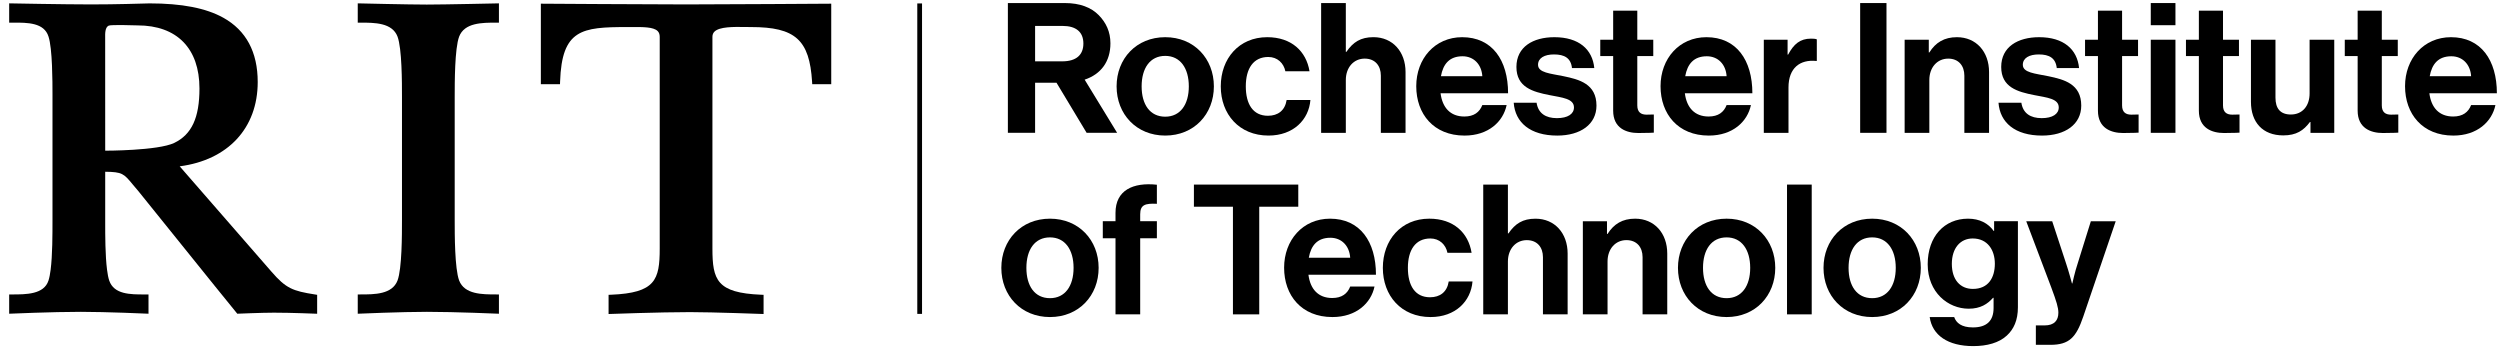
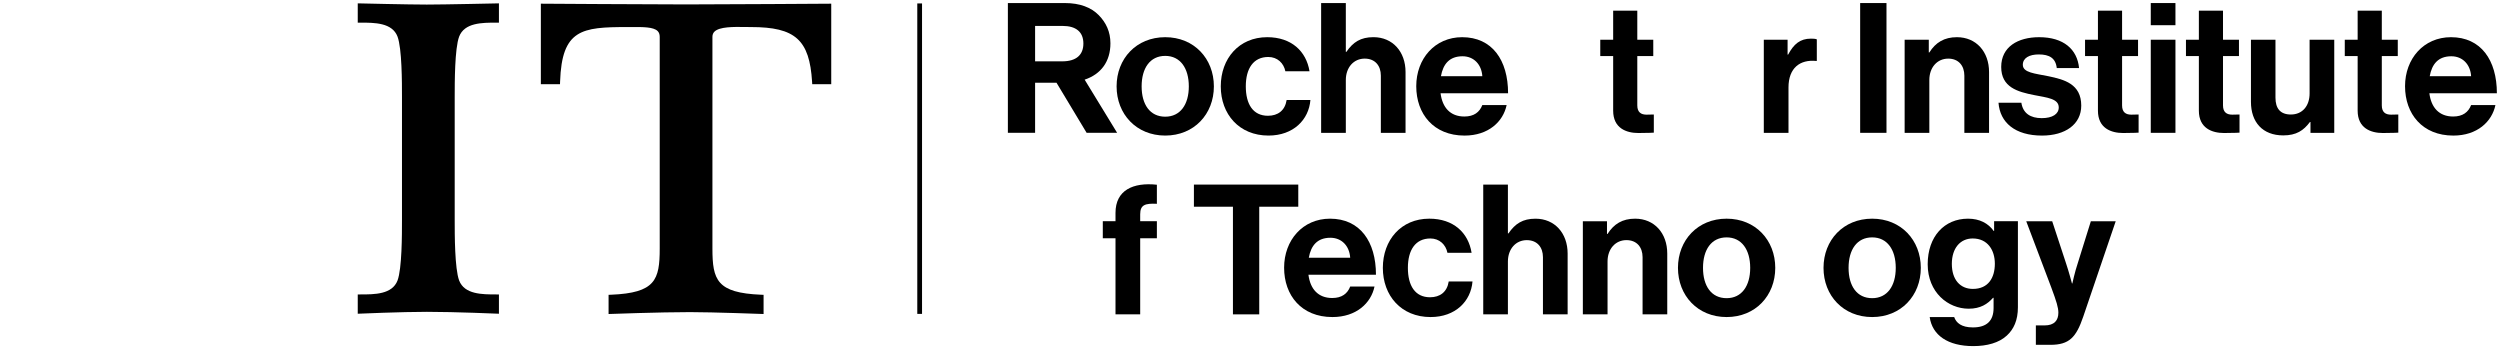
<svg xmlns="http://www.w3.org/2000/svg" width="234" height="33" viewBox="0 0 234 33" fill="none">
  <path d="M42.974 3.428C43.475 2.119 45.127 2.119 46.454 2.119H46.7V0.314C46.7 0.314 41.529 0.428 39.946 0.428C38.318 0.428 33.485 0.314 33.485 0.314V2.119H33.732C35.059 2.119 36.711 2.119 37.209 3.426C37.625 4.547 37.625 7.72 37.625 9.075V20.603C37.625 21.959 37.625 25.13 37.21 26.251C36.711 27.559 35.059 27.559 33.732 27.559H33.485V29.365C33.485 29.36 37.665 29.187 39.955 29.187C42.589 29.187 46.7 29.365 46.7 29.365V27.559H46.454C45.127 27.559 43.475 27.559 42.975 26.253C42.56 25.13 42.56 21.959 42.56 20.603V9.075C42.56 7.72 42.56 4.547 42.974 3.428Z" fill="black" />
  <path d="M50.624 0.345V7.882H52.416L52.424 7.643C52.587 2.74 54.463 2.533 58.69 2.533C58.835 2.533 58.981 2.533 59.124 2.532C60.175 2.525 61.166 2.519 61.556 2.907C61.686 3.036 61.75 3.215 61.75 3.453V23.26C61.75 26.201 61.338 27.415 57.199 27.586L56.963 27.595V29.391C56.963 29.391 61.789 29.214 64.581 29.214C66.711 29.214 71.471 29.391 71.471 29.391V27.595L71.234 27.586C67.094 27.415 66.683 26.201 66.683 23.26V3.453C66.683 3.249 66.745 3.087 66.873 2.961C67.35 2.493 68.665 2.512 69.722 2.527C69.922 2.531 70.119 2.533 70.305 2.533C74.437 2.533 75.77 3.728 76.011 7.65L76.025 7.882H77.804V0.345C77.804 0.345 67.375 0.414 64.214 0.414C61.053 0.414 50.624 0.345 50.624 0.345Z" fill="black" />
-   <path d="M9.847 14.104C9.847 14.104 9.846 3.614 9.844 3.553C9.837 3.134 9.826 2.561 10.175 2.399C10.417 2.292 12.751 2.377 12.878 2.377C16.558 2.377 18.67 4.53 18.67 8.283C18.67 11.019 17.943 12.589 16.312 13.376C14.793 14.11 9.847 14.104 9.847 14.104ZM29.476 27.561C27.392 27.234 26.766 26.998 25.398 25.415L16.82 15.568C21.337 14.979 24.122 11.992 24.122 7.679C24.122 4.871 23.036 2.846 20.901 1.659C19.275 0.756 17.018 0.317 13.993 0.317C13.089 0.34 10.912 0.414 8.513 0.414C6.026 0.414 0.859 0.314 0.859 0.314V2.119H1.218C2.587 2.111 4.128 2.117 4.538 3.416C4.913 4.543 4.913 7.716 4.913 8.758V20.603C4.913 21.911 4.913 23.897 4.739 25.255C4.688 25.656 4.622 26.006 4.537 26.263C4.118 27.56 2.448 27.56 1.105 27.56H0.859V29.364C0.859 29.364 4.881 29.187 7.569 29.187C9.881 29.187 13.9 29.359 13.9 29.364V27.56H13.543C12.196 27.565 10.668 27.561 10.223 26.26C10.136 26.004 10.071 25.654 10.02 25.255C9.847 23.908 9.847 21.975 9.847 20.92V16.076C11.452 16.092 11.591 16.26 12.416 17.256C12.57 17.44 12.744 17.651 12.946 17.883L20.105 26.768L22.21 29.364C22.21 29.364 24.518 29.266 25.64 29.266C27.27 29.266 29.685 29.367 29.685 29.367V27.595L29.476 27.561Z" fill="black" />
  <path d="M96.885 5.741H99.433C100.724 5.741 101.405 5.146 101.405 4.075C101.405 2.971 100.69 2.427 99.467 2.427H96.885V5.741ZM98.889 7.744H96.885V12.433H94.337V0.286H99.671C101.081 0.286 102.134 0.695 102.848 1.424C103.527 2.121 103.936 2.971 103.936 4.058C103.936 5.758 103.051 6.946 101.523 7.456L104.564 12.433H101.709L98.889 7.744Z" fill="black" />
  <path d="M111.274 8.085C111.274 6.385 110.476 5.231 109.065 5.231C107.639 5.231 106.857 6.385 106.857 8.085C106.857 9.784 107.639 10.922 109.065 10.922C110.476 10.922 111.274 9.784 111.274 8.085ZM104.513 8.085C104.513 5.487 106.365 3.481 109.065 3.481C111.766 3.481 113.619 5.487 113.619 8.085C113.619 10.682 111.766 12.689 109.065 12.689C106.365 12.689 104.513 10.682 104.513 8.085Z" fill="black" />
  <path d="M114.264 8.085C114.264 5.487 115.962 3.481 118.612 3.481C120.872 3.481 122.264 4.789 122.571 6.673H120.311C120.158 5.91 119.564 5.333 118.713 5.333C117.322 5.333 116.607 6.404 116.607 8.085C116.607 9.734 117.27 10.836 118.681 10.836C119.614 10.836 120.277 10.344 120.43 9.359H122.655C122.504 11.211 121.058 12.689 118.731 12.689C115.98 12.689 114.264 10.682 114.264 8.085Z" fill="black" />
  <path d="M125.969 4.857H126.021C126.648 3.939 127.362 3.479 128.552 3.479C130.353 3.479 131.559 4.839 131.559 6.741V12.434H129.248V7.082C129.248 6.147 128.706 5.486 127.736 5.486C126.716 5.486 125.969 6.3 125.969 7.491V12.434H123.658V0.286H125.969V4.857Z" fill="black" />
  <path d="M134.871 7.134H138.745C138.676 6.031 137.947 5.267 136.892 5.267C135.669 5.267 135.074 5.996 134.871 7.134ZM132.561 8.07C132.561 5.488 134.31 3.481 136.858 3.481C139.662 3.481 141.156 5.623 141.156 8.732H134.837C135.007 10.074 135.754 10.906 137.062 10.906C137.963 10.906 138.489 10.5 138.745 9.835H141.021C140.698 11.382 139.322 12.69 137.08 12.69C134.191 12.69 132.561 10.667 132.561 8.07Z" fill="black" />
-   <path d="M141.683 9.614H143.823C143.976 10.617 144.689 11.058 145.726 11.058C146.746 11.058 147.323 10.667 147.323 10.056C147.323 9.224 146.218 9.138 145.029 8.901C143.467 8.595 141.937 8.17 141.937 6.267C141.937 4.382 143.5 3.481 145.489 3.481C147.782 3.481 149.056 4.62 149.225 6.369H147.137C147.035 5.435 146.439 5.095 145.454 5.095C144.554 5.095 143.96 5.435 143.96 6.064C143.96 6.811 145.114 6.878 146.355 7.134C147.817 7.439 149.43 7.848 149.43 9.885C149.43 11.636 147.935 12.69 145.76 12.69C143.229 12.69 141.819 11.467 141.683 9.614Z" fill="black" />
  <path d="M149.785 3.717H150.992V0.998H153.251V3.717H154.746V5.246H153.251V9.867C153.251 10.514 153.608 10.732 154.118 10.732C154.407 10.732 154.798 10.717 154.798 10.717V12.416C154.798 12.416 154.27 12.45 153.353 12.45C152.232 12.45 150.992 12.008 150.992 10.359V5.246H149.785V3.717Z" fill="black" />
-   <path d="M157.736 7.134H161.61C161.542 6.031 160.812 5.267 159.758 5.267C158.535 5.267 157.94 5.996 157.736 7.134ZM155.427 8.07C155.427 5.488 157.176 3.481 159.724 3.481C162.528 3.481 164.022 5.623 164.022 8.732H157.703C157.872 10.074 158.619 10.906 159.928 10.906C160.828 10.906 161.355 10.5 161.61 9.835H163.887C163.563 11.382 162.187 12.69 159.945 12.69C157.057 12.69 155.427 10.667 155.427 8.07Z" fill="black" />
  <path d="M167.318 5.11H167.369C167.896 4.125 168.49 3.616 169.509 3.616C169.764 3.616 169.917 3.631 170.054 3.682V5.706H170.003C168.49 5.552 167.403 6.35 167.403 8.187V12.434H165.092V3.718H167.318V5.11Z" fill="black" />
  <path d="M174.111 0.286H176.575V12.433H174.111V0.286Z" fill="black" />
  <path d="M180.535 4.908H180.586C181.181 3.974 181.979 3.481 183.168 3.481C184.97 3.481 186.175 4.841 186.175 6.743V12.434H183.864V7.083C183.864 6.149 183.322 5.487 182.352 5.487C181.333 5.487 180.586 6.301 180.586 7.49V12.434H178.274V3.719H180.535V4.908Z" fill="black" />
  <path d="M187.059 9.614H189.199C189.352 10.617 190.065 11.058 191.102 11.058C192.122 11.058 192.699 10.667 192.699 10.056C192.699 9.224 191.594 9.138 190.405 8.901C188.843 8.595 187.313 8.17 187.313 6.267C187.313 4.382 188.876 3.481 190.864 3.481C193.158 3.481 194.432 4.62 194.601 6.369H192.513C192.411 5.435 191.815 5.095 190.83 5.095C189.93 5.095 189.336 5.435 189.336 6.064C189.336 6.811 190.49 6.878 191.731 7.134C193.193 7.439 194.805 7.848 194.805 9.885C194.805 11.636 193.311 12.69 191.136 12.69C188.605 12.69 187.195 11.467 187.059 9.614Z" fill="black" />
  <path d="M195.16 3.717H196.367V0.998H198.627V3.717H200.121V5.246H198.627V9.867C198.627 10.514 198.983 10.732 199.493 10.732C199.782 10.732 200.173 10.717 200.173 10.717V12.416C200.173 12.416 199.645 12.45 198.728 12.45C197.607 12.45 196.367 12.008 196.367 10.359V5.246H195.16V3.717Z" fill="black" />
  <path d="M201.312 3.718H203.622V12.433H201.312V3.718ZM201.312 0.286H203.622V2.359H201.312V0.286Z" fill="black" />
  <path d="M204.606 3.717H205.814V0.998H208.073V3.717H209.567V5.246H208.073V9.867C208.073 10.514 208.429 10.732 208.939 10.732C209.229 10.732 209.619 10.717 209.619 10.717V12.416C209.619 12.416 209.092 12.45 208.174 12.45C207.054 12.45 205.814 12.008 205.814 10.359V5.246H204.606V3.717Z" fill="black" />
  <path d="M216.261 12.436V11.418H216.211C215.616 12.216 214.936 12.673 213.714 12.673C211.776 12.673 210.689 11.434 210.689 9.531V3.721H212.984V9.14C212.984 10.159 213.441 10.718 214.427 10.718C215.514 10.718 216.178 9.904 216.178 8.749V3.721H218.486V12.436H216.261Z" fill="black" />
  <path d="M219.471 3.717H220.676V0.998H222.937V3.717H224.432V5.246H222.937V9.867C222.937 10.514 223.294 10.732 223.803 10.732C224.092 10.732 224.481 10.717 224.481 10.717V12.416C224.481 12.416 223.956 12.45 223.038 12.45C221.917 12.45 220.676 12.008 220.676 10.359V5.246H219.471V3.717Z" fill="black" />
  <path d="M227.422 7.134H231.296C231.229 6.031 230.499 5.267 229.443 5.267C228.221 5.267 227.627 5.996 227.422 7.134ZM225.112 8.07C225.112 5.488 226.862 3.481 229.411 3.481C232.213 3.481 233.708 5.623 233.708 8.732H227.389C227.558 10.074 228.307 10.906 229.614 10.906C230.514 10.906 231.04 10.5 231.296 9.835H233.572C233.25 11.382 231.873 12.69 229.631 12.69C226.743 12.69 225.112 10.667 225.112 8.07Z" fill="black" />
-   <path d="M100.487 25.072C100.487 23.373 99.688 22.219 98.278 22.219C96.85 22.219 96.07 23.373 96.07 25.072C96.07 26.772 96.85 27.909 98.278 27.909C99.688 27.909 100.487 26.772 100.487 25.072ZM93.725 25.072C93.725 22.475 95.578 20.468 98.278 20.468C100.979 20.468 102.832 22.475 102.832 25.072C102.832 27.671 100.979 29.676 98.278 29.676C95.578 29.676 93.725 27.671 93.725 25.072Z" fill="black" />
  <path d="M103.222 20.706H104.411V19.923C104.411 17.801 106.059 17.052 108.284 17.29V19.075C107.197 19.024 106.722 19.16 106.722 20.059V20.706H108.284V22.302H106.722V29.42H104.411V22.302H103.222V20.706Z" fill="black" />
  <path d="M111.75 17.277H121.519V19.349H117.865V29.424H115.403V19.349H111.75V17.277Z" fill="black" />
  <path d="M122.504 24.123H126.378C126.309 23.018 125.579 22.254 124.525 22.254C123.302 22.254 122.707 22.983 122.504 24.123ZM120.193 25.057C120.193 22.475 121.942 20.468 124.491 20.468C127.294 20.468 128.79 22.609 128.79 25.718H122.47C122.64 27.06 123.387 27.893 124.695 27.893C125.596 27.893 126.123 27.486 126.378 26.822H128.654C128.331 28.368 126.955 29.676 124.713 29.676C121.824 29.676 120.193 27.654 120.193 25.057Z" fill="black" />
  <path d="M129.434 25.072C129.434 22.475 131.132 20.468 133.782 20.468C136.042 20.468 137.435 21.775 137.741 23.662H135.481C135.328 22.898 134.734 22.321 133.885 22.321C132.492 22.321 131.778 23.391 131.778 25.072C131.778 26.72 132.44 27.824 133.851 27.824C134.786 27.824 135.447 27.332 135.6 26.348H137.826C137.674 28.199 136.229 29.676 133.901 29.676C131.149 29.676 129.434 27.671 129.434 25.072Z" fill="black" />
  <path d="M141.14 21.847H141.192C141.82 20.929 142.533 20.47 143.723 20.47C145.524 20.47 146.73 21.83 146.73 23.733V29.424H144.42V24.073C144.42 23.138 143.877 22.477 142.907 22.477C141.889 22.477 141.14 23.291 141.14 24.481V29.424H138.831V17.277H141.14V21.847Z" fill="black" />
  <path d="M150.414 21.896H150.466C151.06 20.962 151.859 20.468 153.048 20.468C154.85 20.468 156.055 21.828 156.055 23.732V29.422H153.745V24.071C153.745 23.136 153.202 22.475 152.232 22.475C151.214 22.475 150.466 23.289 150.466 24.479V29.422H148.155V20.708H150.414V21.896Z" fill="black" />
  <path d="M163.819 25.072C163.819 23.373 163.021 22.219 161.611 22.219C160.183 22.219 159.402 23.373 159.402 25.072C159.402 26.772 160.183 27.909 161.611 27.909C163.021 27.909 163.819 26.772 163.819 25.072ZM157.057 25.072C157.057 22.475 158.91 20.468 161.611 20.468C164.311 20.468 166.164 22.475 166.164 25.072C166.164 27.671 164.311 29.676 161.611 29.676C158.91 29.676 157.057 27.671 157.057 25.072Z" fill="black" />
-   <path d="M167.265 17.277H169.576V29.424H167.265V17.277Z" fill="black" />
  <path d="M177.443 25.072C177.443 23.373 176.645 22.219 175.235 22.219C173.807 22.219 173.026 23.373 173.026 25.072C173.026 26.772 173.807 27.909 175.235 27.909C176.645 27.909 177.443 26.772 177.443 25.072ZM170.681 25.072C170.681 22.475 172.534 20.468 175.235 20.468C177.935 20.468 179.788 22.475 179.788 25.072C179.788 27.671 177.935 29.676 175.235 29.676C172.534 29.676 170.681 27.671 170.681 25.072Z" fill="black" />
  <path d="M186.718 24.682C186.718 23.407 186.038 22.321 184.645 22.321C183.472 22.321 182.692 23.238 182.692 24.699C182.692 26.177 183.472 27.042 184.662 27.042C186.124 27.042 186.718 25.973 186.718 24.682ZM180.619 29.677H182.912C183.099 30.22 183.591 30.646 184.662 30.646C185.97 30.646 186.599 30.017 186.599 28.828V27.875H186.548C186.038 28.453 185.377 28.895 184.271 28.895C182.334 28.895 180.432 27.367 180.432 24.732C180.432 22.134 181.995 20.468 184.204 20.468C185.29 20.468 186.089 20.892 186.616 21.623H186.649V20.707H188.876V28.759C188.876 29.983 188.485 30.816 187.839 31.409C187.108 32.088 185.988 32.395 184.696 32.395C182.319 32.395 180.857 31.376 180.619 29.677Z" fill="black" />
  <path d="M190.556 30.459H191.372C192.289 30.459 192.663 29.983 192.663 29.27C192.663 28.793 192.493 28.232 192 26.908L189.655 20.708H192.085L193.376 24.632C193.648 25.43 193.937 26.535 193.937 26.535H193.97C193.97 26.535 194.209 25.43 194.48 24.632L195.704 20.708H198.031L194.99 29.643C194.328 31.58 193.682 32.276 191.916 32.276H190.556V30.459Z" fill="black" />
  <path d="M85.858 29.38H86.303V0.322H85.858V29.38Z" fill="black" />
</svg>